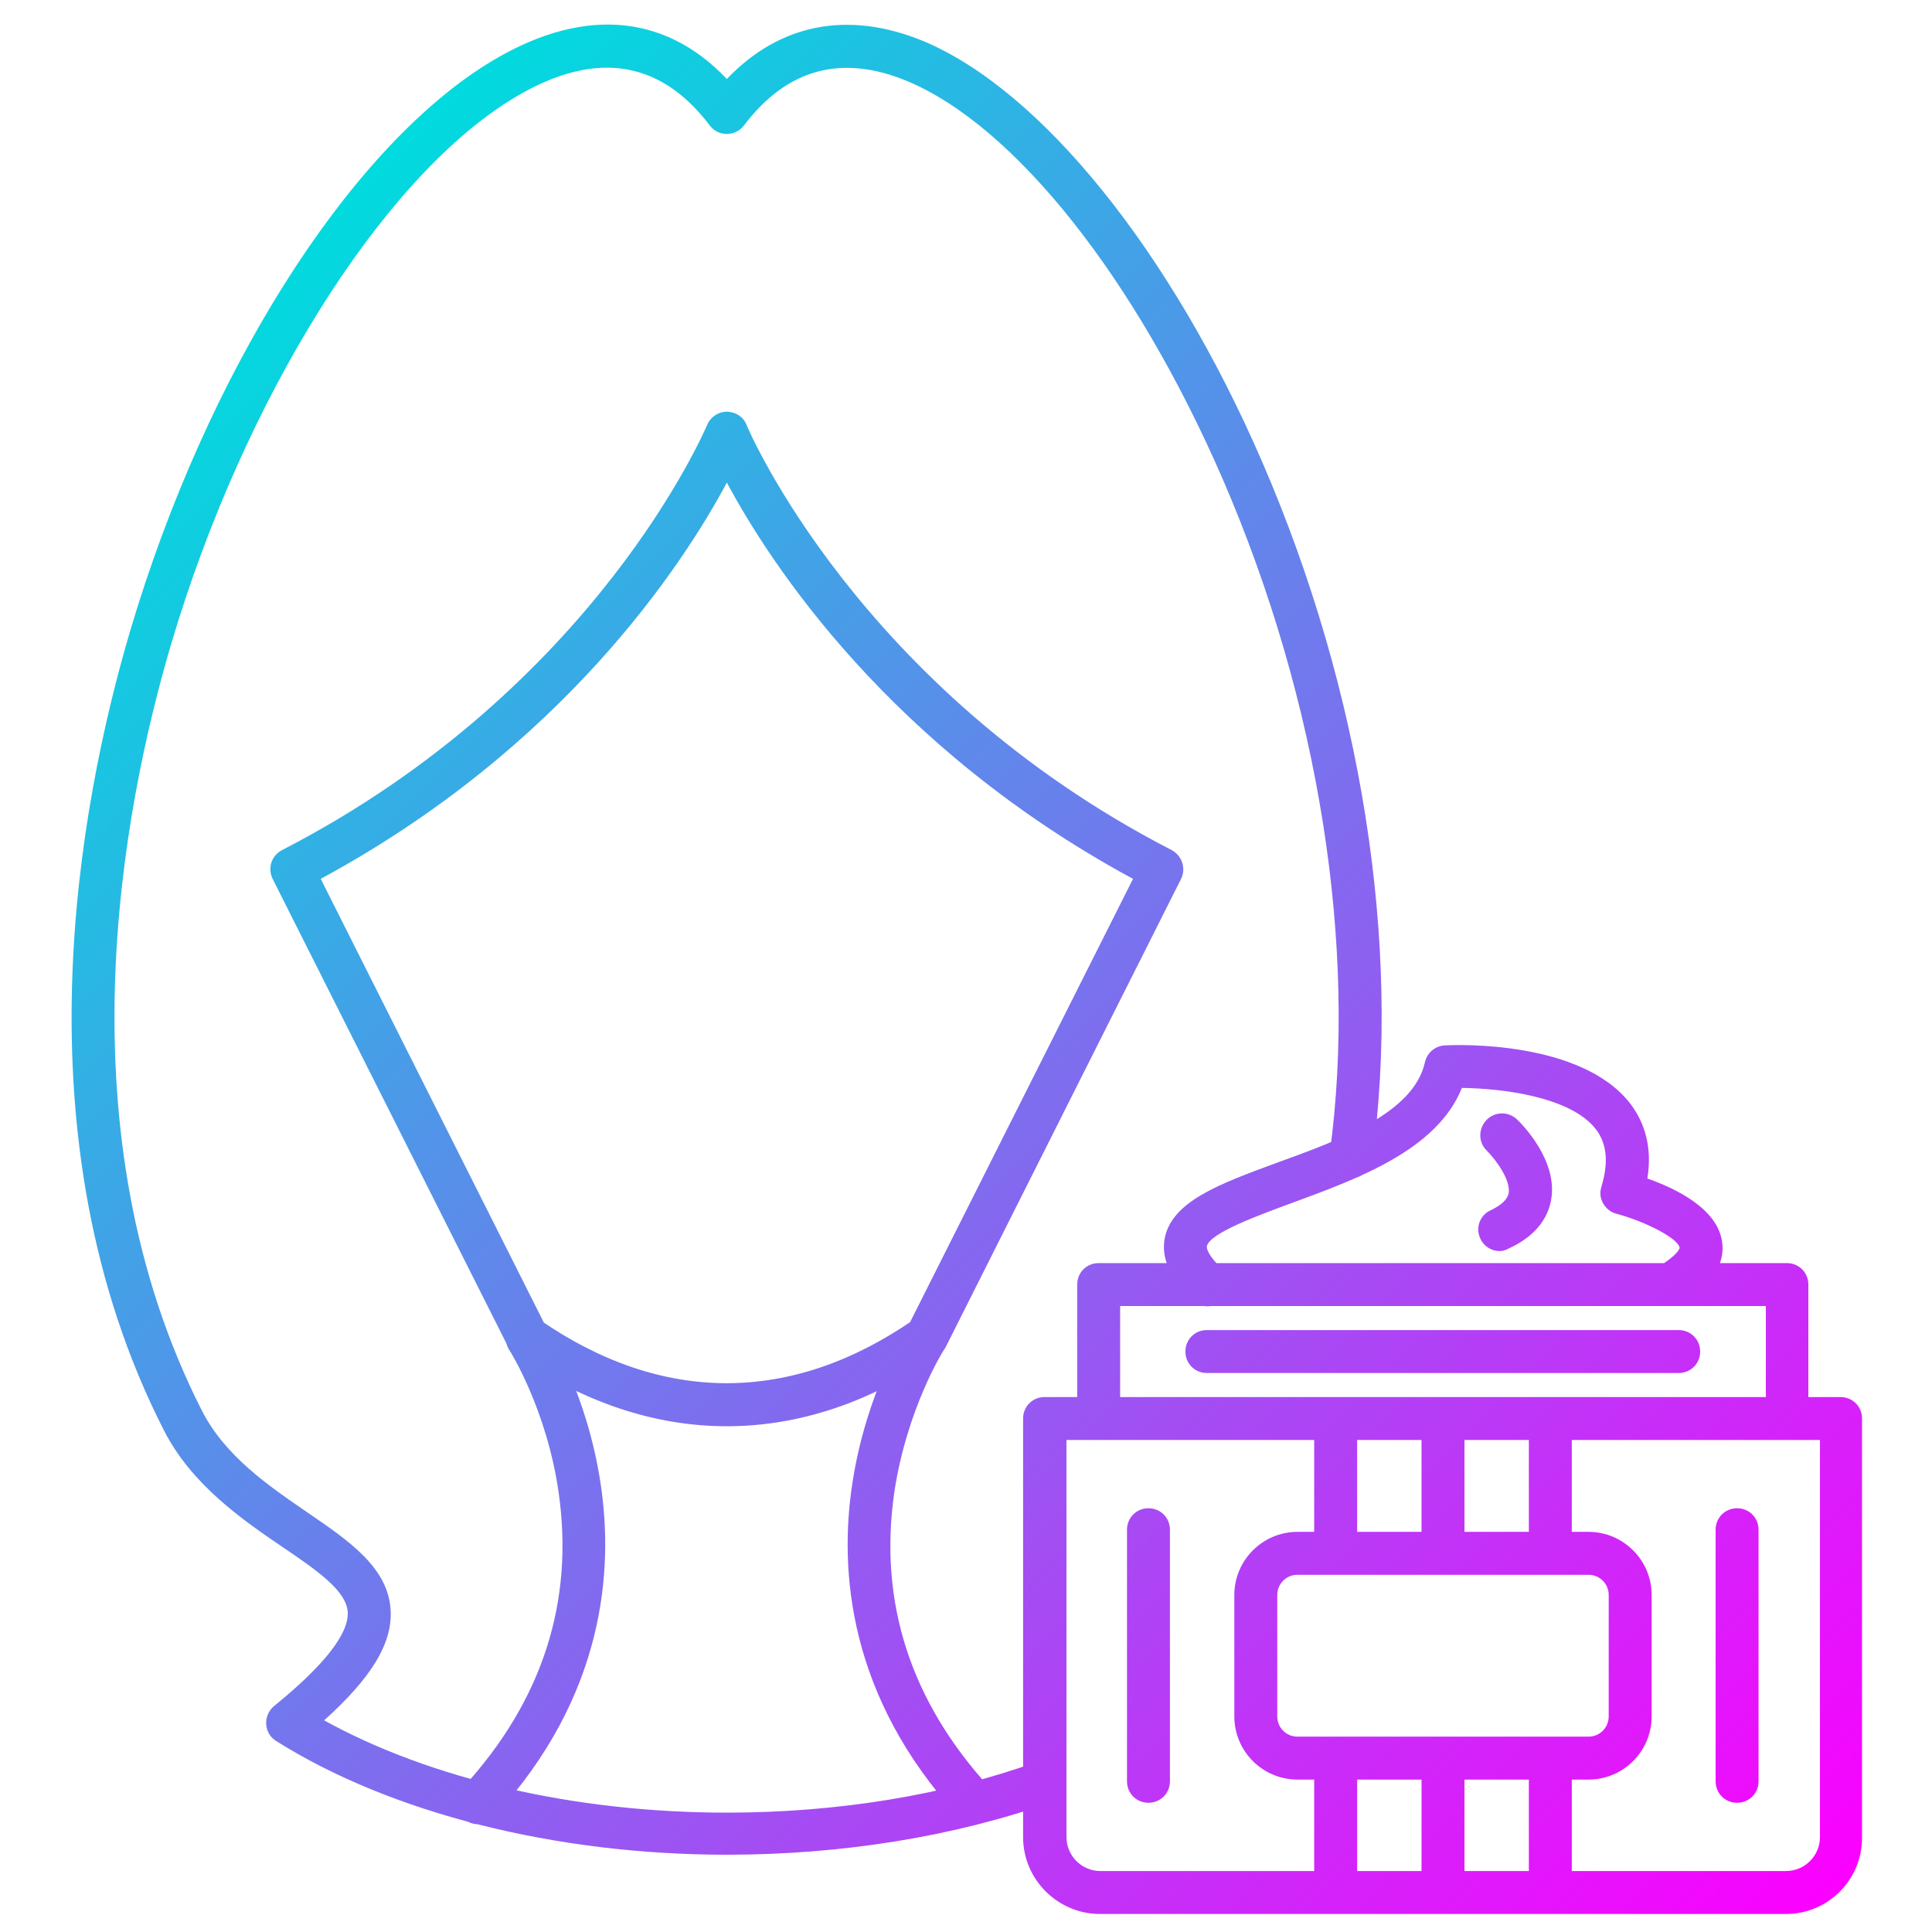
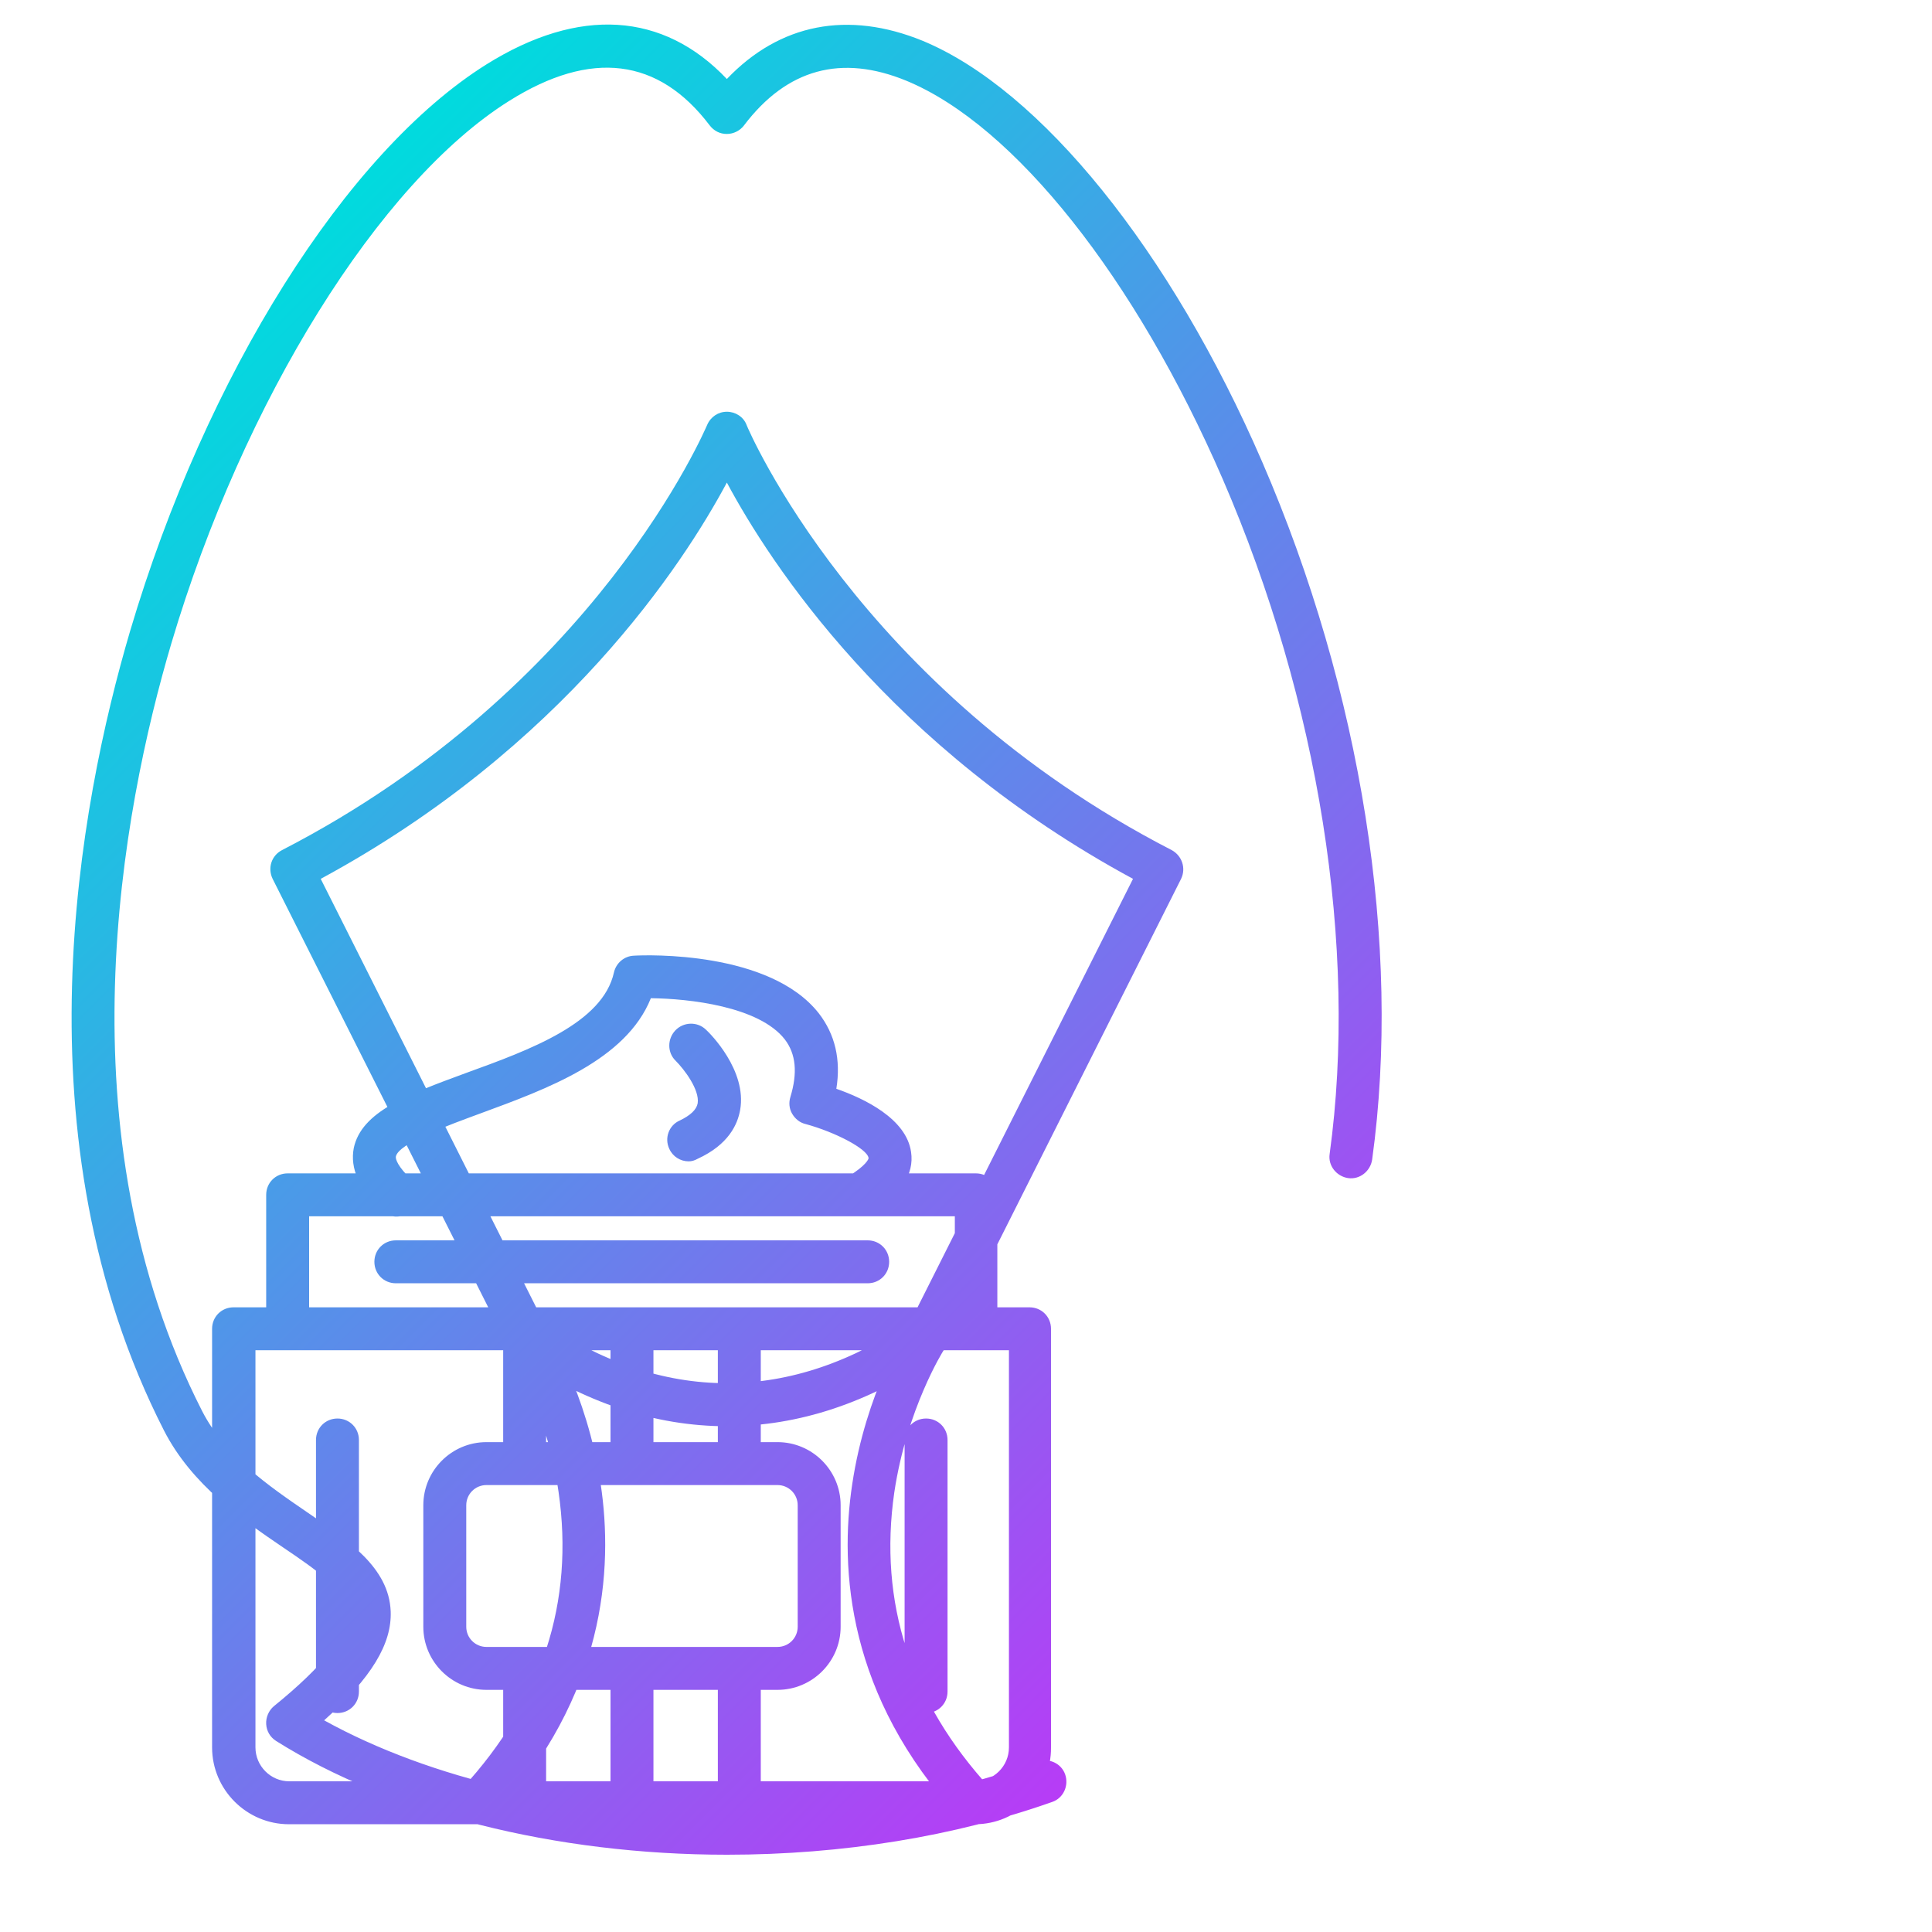
<svg xmlns="http://www.w3.org/2000/svg" id="Layer_1" enable-background="new 0 0 450 450" height="512" viewBox="0 0 450 450" width="512">
  <linearGradient id="SVGID_1_" gradientTransform="matrix(1 0 0 -1 0 452)" gradientUnits="userSpaceOnUse" x1="30.46" x2="402.683" y1="357.781" y2="-14.442">
    <stop offset="0" stop-color="#00dbde" />
    <stop offset="1" stop-color="#fc00ff" />
  </linearGradient>
-   <path d="m169.3 432c-40 0-78.3-9.7-105-26.5-1.4-.9-2.2-2.3-2.3-3.9s.6-3.2 1.8-4.2c11.6-9.4 17.4-16.8 17.2-21.8s-7.1-9.8-15.1-15.2c-9.4-6.4-21.2-14.5-27.7-27.2-34.7-68-19.8-145.8-7.9-186.2 17.7-59.7 50.3-111.5 83-132 21.6-13.5 41.2-12.2 56 3.4 12.3-12.9 28.2-16 45.6-8.9 27.5 11.4 57.8 48.9 79.1 98.1 23.1 53.4 32.5 112.6 25.6 162.5-.4 2.7-2.9 4.7-5.6 4.3s-4.7-2.9-4.3-5.6c6.6-48.1-2.5-105.4-24.9-157.2-20.3-46.8-48.5-82.4-73.7-92.8-15.1-6.2-27.8-2.8-37.8 10.4-.9 1.2-2.4 2-4 2-1.6 0-3-.7-4-2-11.9-15.7-27.6-17.7-46.7-5.7-30.3 19-61.9 69.8-78.7 126.4-11.5 38.9-25.9 113.9 7.2 178.8 5.4 10.5 15.5 17.4 24.4 23.5 9.8 6.7 19.1 13 19.5 23.1.3 7.6-4.5 15.5-15.5 25.4 24.8 13.7 58.5 21.5 93.8 21.5 25.8 0 50.9-4.1 72.4-11.9 2.6-.9 5.5.4 6.4 3s-.4 5.5-3 6.4c-22.6 8-48.8 12.3-75.8 12.3zm46.3-115.3c-.8 0-1.5-.2-2.2-.5-2.5-1.2-3.5-4.2-2.2-6.7l52.7-104.8c-56.6-30.6-84.5-73.4-94.6-92.3-10.1 18.9-38 61.7-94.6 92.3l52.7 104.8c1.2 2.5.2 5.5-2.2 6.7-2.5 1.2-5.5.2-6.7-2.2l-55-109.3c-1.2-2.5-.3-5.4 2.2-6.7 73.2-37.7 98.7-98.4 99-99 .8-1.9 2.6-3.1 4.6-3.1s3.9 1.2 4.6 3.1c.2.6 26 61.4 99 99 2.4 1.3 3.4 4.2 2.2 6.7l-54.9 109.2c-1 1.8-2.7 2.8-4.6 2.8zm-46.3 15.5c-16.7 0-33.4-5.5-49.3-16.5-2.3-1.6-2.8-4.7-1.3-7 1.6-2.3 4.7-2.8 7-1.3 28.5 19.7 58.6 19.7 87.1 0 2.3-1.6 5.4-1 7 1.3s1 5.4-1.3 7c-15.8 11-32.5 16.5-49.2 16.5zm-57.9 92.7c-1.2 0-2.4-.4-3.4-1.3-2-1.9-2.2-5-.3-7.1 18.6-20.2 26.1-43.4 22.4-69-2.8-19.4-11.4-33-11.5-33.1-1.5-2.3-.8-5.4 1.5-6.9s5.4-.8 6.9 1.5c.4.6 9.7 15.2 12.9 36.6 3 19.9 1.1 49.4-24.9 77.6-.9 1.1-2.2 1.7-3.6 1.7zm115.7 0c-1.3 0-2.7-.5-3.7-1.6-26-28.2-27.9-57.8-24.9-77.6 3.2-21.4 12.5-36 12.9-36.6 1.5-2.3 4.6-3 6.9-1.5s3 4.6 1.5 6.9c-.1.1-8.6 13.7-11.5 33.1-3.7 25.6 3.8 48.8 22.4 69 1.9 2 1.7 5.2-.3 7.1-.8.7-2.1 1.2-3.3 1.2zm188.9 20.9h-159.8c-9.8 0-17.9-8-17.9-17.9v-97.5c0-2.8 2.2-5 5-5h185.4c2.8 0 5 2.2 5 5v97.5c.1 9.9-7.9 17.9-17.7 17.9zm-167.6-110.4v92.5c0 4.3 3.5 7.9 7.9 7.9h159.7c4.3 0 7.9-3.5 7.9-7.9v-92.5zm167.9 0c-2.8 0-5-2.2-5-5v-26.2h-150.4v26.2c0 2.8-2.2 5-5 5s-5-2.2-5-5v-31.2c0-2.8 2.2-5 5-5h160.3c2.8 0 5 2.2 5 5v31.2c.1 2.8-2.2 5-4.9 5zm-148.8 84.5c-2.8 0-5-2.2-5-5v-58.6c0-2.8 2.2-5 5-5s5 2.2 5 5v58.6c0 2.8-2.2 5-5 5zm137.1 0c-2.8 0-5-2.2-5-5v-58.6c0-2.8 2.2-5 5-5s5 2.2 5 5v58.6c0 2.8-2.2 5-5 5zm-34.6-5.4h-67.8c-8.1 0-14.7-6.6-14.7-14.7v-28.3c0-8.1 6.6-14.7 14.7-14.7h67.8c8.1 0 14.7 6.6 14.7 14.7v28.3c0 8.1-6.6 14.7-14.7 14.7zm-67.8-47.7c-2.6 0-4.7 2.1-4.7 4.7v28.3c0 2.6 2.1 4.7 4.7 4.7h67.8c2.6 0 4.7-2.1 4.7-4.7v-28.3c0-2.6-2.1-4.7-4.7-4.7zm8.9 0c-2.8 0-5-2.2-5-5v-31.3c0-2.8 2.2-5 5-5s5 2.2 5 5v31.3c0 2.7-2.2 5-5 5zm25 0c-2.8 0-5-2.2-5-5v-31.3c0-2.8 2.2-5 5-5s5 2.2 5 5v31.3c0 2.7-2.2 5-5 5zm25 0c-2.8 0-5-2.2-5-5v-31.3c0-2.8 2.2-5 5-5s5 2.2 5 5v31.3c0 2.7-2.3 5-5 5zm-50 79c-2.8 0-5-2.2-5-5v-31.3c0-2.8 2.2-5 5-5s5 2.2 5 5v31.3c0 2.7-2.2 5-5 5zm25 0c-2.8 0-5-2.2-5-5v-31.3c0-2.8 2.2-5 5-5s5 2.2 5 5v31.3c0 2.7-2.2 5-5 5zm25 0c-2.8 0-5-2.2-5-5v-31.3c0-2.8 2.2-5 5-5s5 2.2 5 5v31.3c0 2.7-2.3 5-5 5zm28-141.6c-1.7 0-3.3-.9-4.3-2.4-1.4-2.4-.7-5.4 1.7-6.9 4.1-2.5 4.8-4.1 4.7-4.3-.3-2.1-7.7-6-14.7-7.9-1.3-.3-2.4-1.2-3.1-2.4s-.8-2.6-.4-3.9c1.7-5.6 1.3-10-1.3-13.4-6-7.7-22.3-9.5-31.2-9.6-5.8 14.5-24.4 21.2-39.6 26.8-7.6 2.8-19.2 7-19.8 10.1-.1.6.5 2.4 3.6 5.3 2 1.9 2.1 5.1.2 7.1s-5.1 2.1-7.1.2c-5.3-5.1-7.4-9.9-6.5-14.6 1.8-8.5 12.6-12.5 26.2-17.5 14.9-5.4 31.8-11.6 34.4-23.4.5-2.2 2.4-3.8 4.6-3.9 3.2-.2 31.7-1.1 43.1 13.4 3.8 4.9 5.2 10.8 4.1 17.6 6.6 2.3 16.3 7 17.4 14.7.8 5.2-2.4 10.1-9.4 14.3-.9.5-1.8.7-2.6.7zm-39.8-12.8c-1.9 0-3.7-1.1-4.5-2.9-1.2-2.5-.1-5.5 2.4-6.6 2.5-1.2 3.9-2.5 4.2-4 .5-3.2-3.2-8-5.1-9.9-2-1.9-2-5.1-.1-7.1s5.1-2.1 7.1-.2c1 .9 9.6 9.5 8 18.7-.6 3.4-2.7 8.1-9.9 11.4-.7.4-1.4.6-2.1.6zm41.7 28.4h-109.9c-2.8 0-5-2.2-5-5s2.2-5 5-5h109.9c2.8 0 5 2.2 5 5s-2.2 5-5 5z" fill="url(#SVGID_1_)" />
+   <path d="m169.3 432c-40 0-78.3-9.7-105-26.5-1.4-.9-2.2-2.3-2.3-3.9s.6-3.2 1.8-4.2c11.6-9.4 17.4-16.8 17.2-21.8s-7.1-9.8-15.1-15.2c-9.4-6.4-21.2-14.5-27.7-27.2-34.7-68-19.8-145.8-7.9-186.2 17.7-59.7 50.3-111.5 83-132 21.6-13.5 41.2-12.2 56 3.4 12.3-12.9 28.2-16 45.6-8.9 27.5 11.4 57.8 48.9 79.1 98.1 23.1 53.4 32.5 112.6 25.6 162.5-.4 2.7-2.9 4.7-5.6 4.3s-4.7-2.9-4.3-5.6c6.6-48.1-2.5-105.4-24.9-157.2-20.3-46.8-48.5-82.4-73.7-92.8-15.1-6.2-27.8-2.8-37.8 10.4-.9 1.2-2.4 2-4 2-1.6 0-3-.7-4-2-11.9-15.7-27.6-17.7-46.7-5.7-30.3 19-61.9 69.8-78.7 126.4-11.5 38.9-25.9 113.9 7.2 178.8 5.4 10.5 15.5 17.4 24.4 23.5 9.8 6.7 19.1 13 19.5 23.1.3 7.6-4.5 15.5-15.5 25.4 24.8 13.7 58.5 21.5 93.8 21.5 25.8 0 50.9-4.1 72.4-11.9 2.6-.9 5.5.4 6.4 3s-.4 5.5-3 6.4c-22.6 8-48.8 12.3-75.8 12.3zm46.3-115.3c-.8 0-1.5-.2-2.2-.5-2.5-1.2-3.5-4.2-2.2-6.7l52.7-104.8c-56.6-30.6-84.5-73.4-94.6-92.3-10.1 18.9-38 61.7-94.6 92.3l52.7 104.8c1.2 2.5.2 5.5-2.2 6.7-2.5 1.2-5.5.2-6.7-2.2l-55-109.3c-1.2-2.5-.3-5.4 2.2-6.7 73.2-37.7 98.7-98.4 99-99 .8-1.9 2.6-3.1 4.6-3.1s3.9 1.2 4.6 3.1c.2.6 26 61.4 99 99 2.4 1.3 3.4 4.2 2.2 6.7l-54.9 109.2c-1 1.8-2.7 2.8-4.6 2.8zm-46.3 15.5c-16.7 0-33.4-5.5-49.3-16.5-2.3-1.6-2.8-4.7-1.3-7 1.6-2.3 4.7-2.8 7-1.3 28.5 19.7 58.6 19.7 87.1 0 2.3-1.6 5.4-1 7 1.3s1 5.4-1.3 7c-15.8 11-32.5 16.5-49.2 16.5zm-57.9 92.7c-1.2 0-2.4-.4-3.4-1.3-2-1.9-2.2-5-.3-7.1 18.6-20.2 26.1-43.4 22.4-69-2.8-19.4-11.4-33-11.5-33.1-1.5-2.3-.8-5.4 1.5-6.9s5.4-.8 6.9 1.5c.4.6 9.7 15.2 12.9 36.6 3 19.9 1.1 49.4-24.9 77.6-.9 1.1-2.2 1.7-3.6 1.7zm115.7 0c-1.3 0-2.7-.5-3.7-1.6-26-28.2-27.9-57.8-24.9-77.6 3.2-21.4 12.5-36 12.9-36.6 1.5-2.3 4.6-3 6.9-1.5s3 4.6 1.5 6.9c-.1.1-8.6 13.7-11.5 33.1-3.7 25.6 3.8 48.8 22.4 69 1.9 2 1.7 5.2-.3 7.1-.8.7-2.1 1.2-3.3 1.2zh-159.8c-9.8 0-17.9-8-17.9-17.9v-97.5c0-2.8 2.2-5 5-5h185.4c2.8 0 5 2.2 5 5v97.5c.1 9.9-7.9 17.9-17.7 17.9zm-167.6-110.4v92.5c0 4.3 3.5 7.9 7.9 7.9h159.7c4.3 0 7.9-3.5 7.9-7.9v-92.5zm167.9 0c-2.8 0-5-2.2-5-5v-26.2h-150.4v26.2c0 2.8-2.2 5-5 5s-5-2.2-5-5v-31.2c0-2.8 2.2-5 5-5h160.3c2.8 0 5 2.2 5 5v31.2c.1 2.8-2.2 5-4.9 5zm-148.8 84.5c-2.8 0-5-2.2-5-5v-58.6c0-2.8 2.2-5 5-5s5 2.2 5 5v58.6c0 2.8-2.2 5-5 5zm137.1 0c-2.8 0-5-2.2-5-5v-58.6c0-2.8 2.2-5 5-5s5 2.2 5 5v58.6c0 2.8-2.2 5-5 5zm-34.6-5.4h-67.8c-8.1 0-14.7-6.6-14.7-14.7v-28.3c0-8.1 6.6-14.7 14.7-14.7h67.8c8.1 0 14.7 6.6 14.7 14.7v28.3c0 8.1-6.6 14.7-14.7 14.7zm-67.8-47.7c-2.6 0-4.7 2.1-4.7 4.7v28.3c0 2.6 2.1 4.7 4.7 4.7h67.8c2.6 0 4.7-2.1 4.7-4.7v-28.3c0-2.6-2.1-4.7-4.7-4.7zm8.9 0c-2.8 0-5-2.2-5-5v-31.3c0-2.8 2.2-5 5-5s5 2.2 5 5v31.3c0 2.7-2.2 5-5 5zm25 0c-2.8 0-5-2.2-5-5v-31.3c0-2.8 2.2-5 5-5s5 2.2 5 5v31.3c0 2.7-2.2 5-5 5zm25 0c-2.8 0-5-2.2-5-5v-31.3c0-2.8 2.2-5 5-5s5 2.2 5 5v31.3c0 2.7-2.3 5-5 5zm-50 79c-2.8 0-5-2.2-5-5v-31.3c0-2.8 2.2-5 5-5s5 2.2 5 5v31.3c0 2.7-2.2 5-5 5zm25 0c-2.8 0-5-2.2-5-5v-31.3c0-2.8 2.2-5 5-5s5 2.2 5 5v31.3c0 2.7-2.2 5-5 5zm25 0c-2.8 0-5-2.2-5-5v-31.3c0-2.8 2.2-5 5-5s5 2.2 5 5v31.3c0 2.7-2.3 5-5 5zm28-141.6c-1.7 0-3.3-.9-4.3-2.4-1.4-2.4-.7-5.4 1.7-6.9 4.1-2.5 4.8-4.1 4.7-4.3-.3-2.1-7.7-6-14.7-7.9-1.3-.3-2.4-1.2-3.1-2.4s-.8-2.6-.4-3.9c1.7-5.6 1.3-10-1.3-13.4-6-7.7-22.3-9.5-31.2-9.6-5.8 14.5-24.4 21.2-39.6 26.8-7.6 2.8-19.2 7-19.8 10.1-.1.6.5 2.4 3.6 5.3 2 1.9 2.1 5.1.2 7.1s-5.1 2.1-7.1.2c-5.3-5.1-7.4-9.9-6.5-14.6 1.8-8.5 12.6-12.5 26.2-17.5 14.9-5.4 31.8-11.6 34.4-23.4.5-2.2 2.4-3.8 4.6-3.9 3.2-.2 31.7-1.1 43.1 13.4 3.8 4.9 5.2 10.8 4.1 17.6 6.6 2.3 16.3 7 17.4 14.7.8 5.2-2.4 10.1-9.4 14.3-.9.5-1.8.7-2.6.7zm-39.8-12.8c-1.9 0-3.7-1.1-4.5-2.9-1.2-2.5-.1-5.5 2.4-6.6 2.5-1.2 3.9-2.5 4.2-4 .5-3.2-3.2-8-5.1-9.9-2-1.9-2-5.1-.1-7.1s5.1-2.1 7.1-.2c1 .9 9.6 9.5 8 18.7-.6 3.4-2.7 8.1-9.9 11.4-.7.4-1.4.6-2.1.6zm41.7 28.4h-109.9c-2.8 0-5-2.2-5-5s2.2-5 5-5h109.9c2.8 0 5 2.2 5 5s-2.2 5-5 5z" fill="url(#SVGID_1_)" />
</svg>